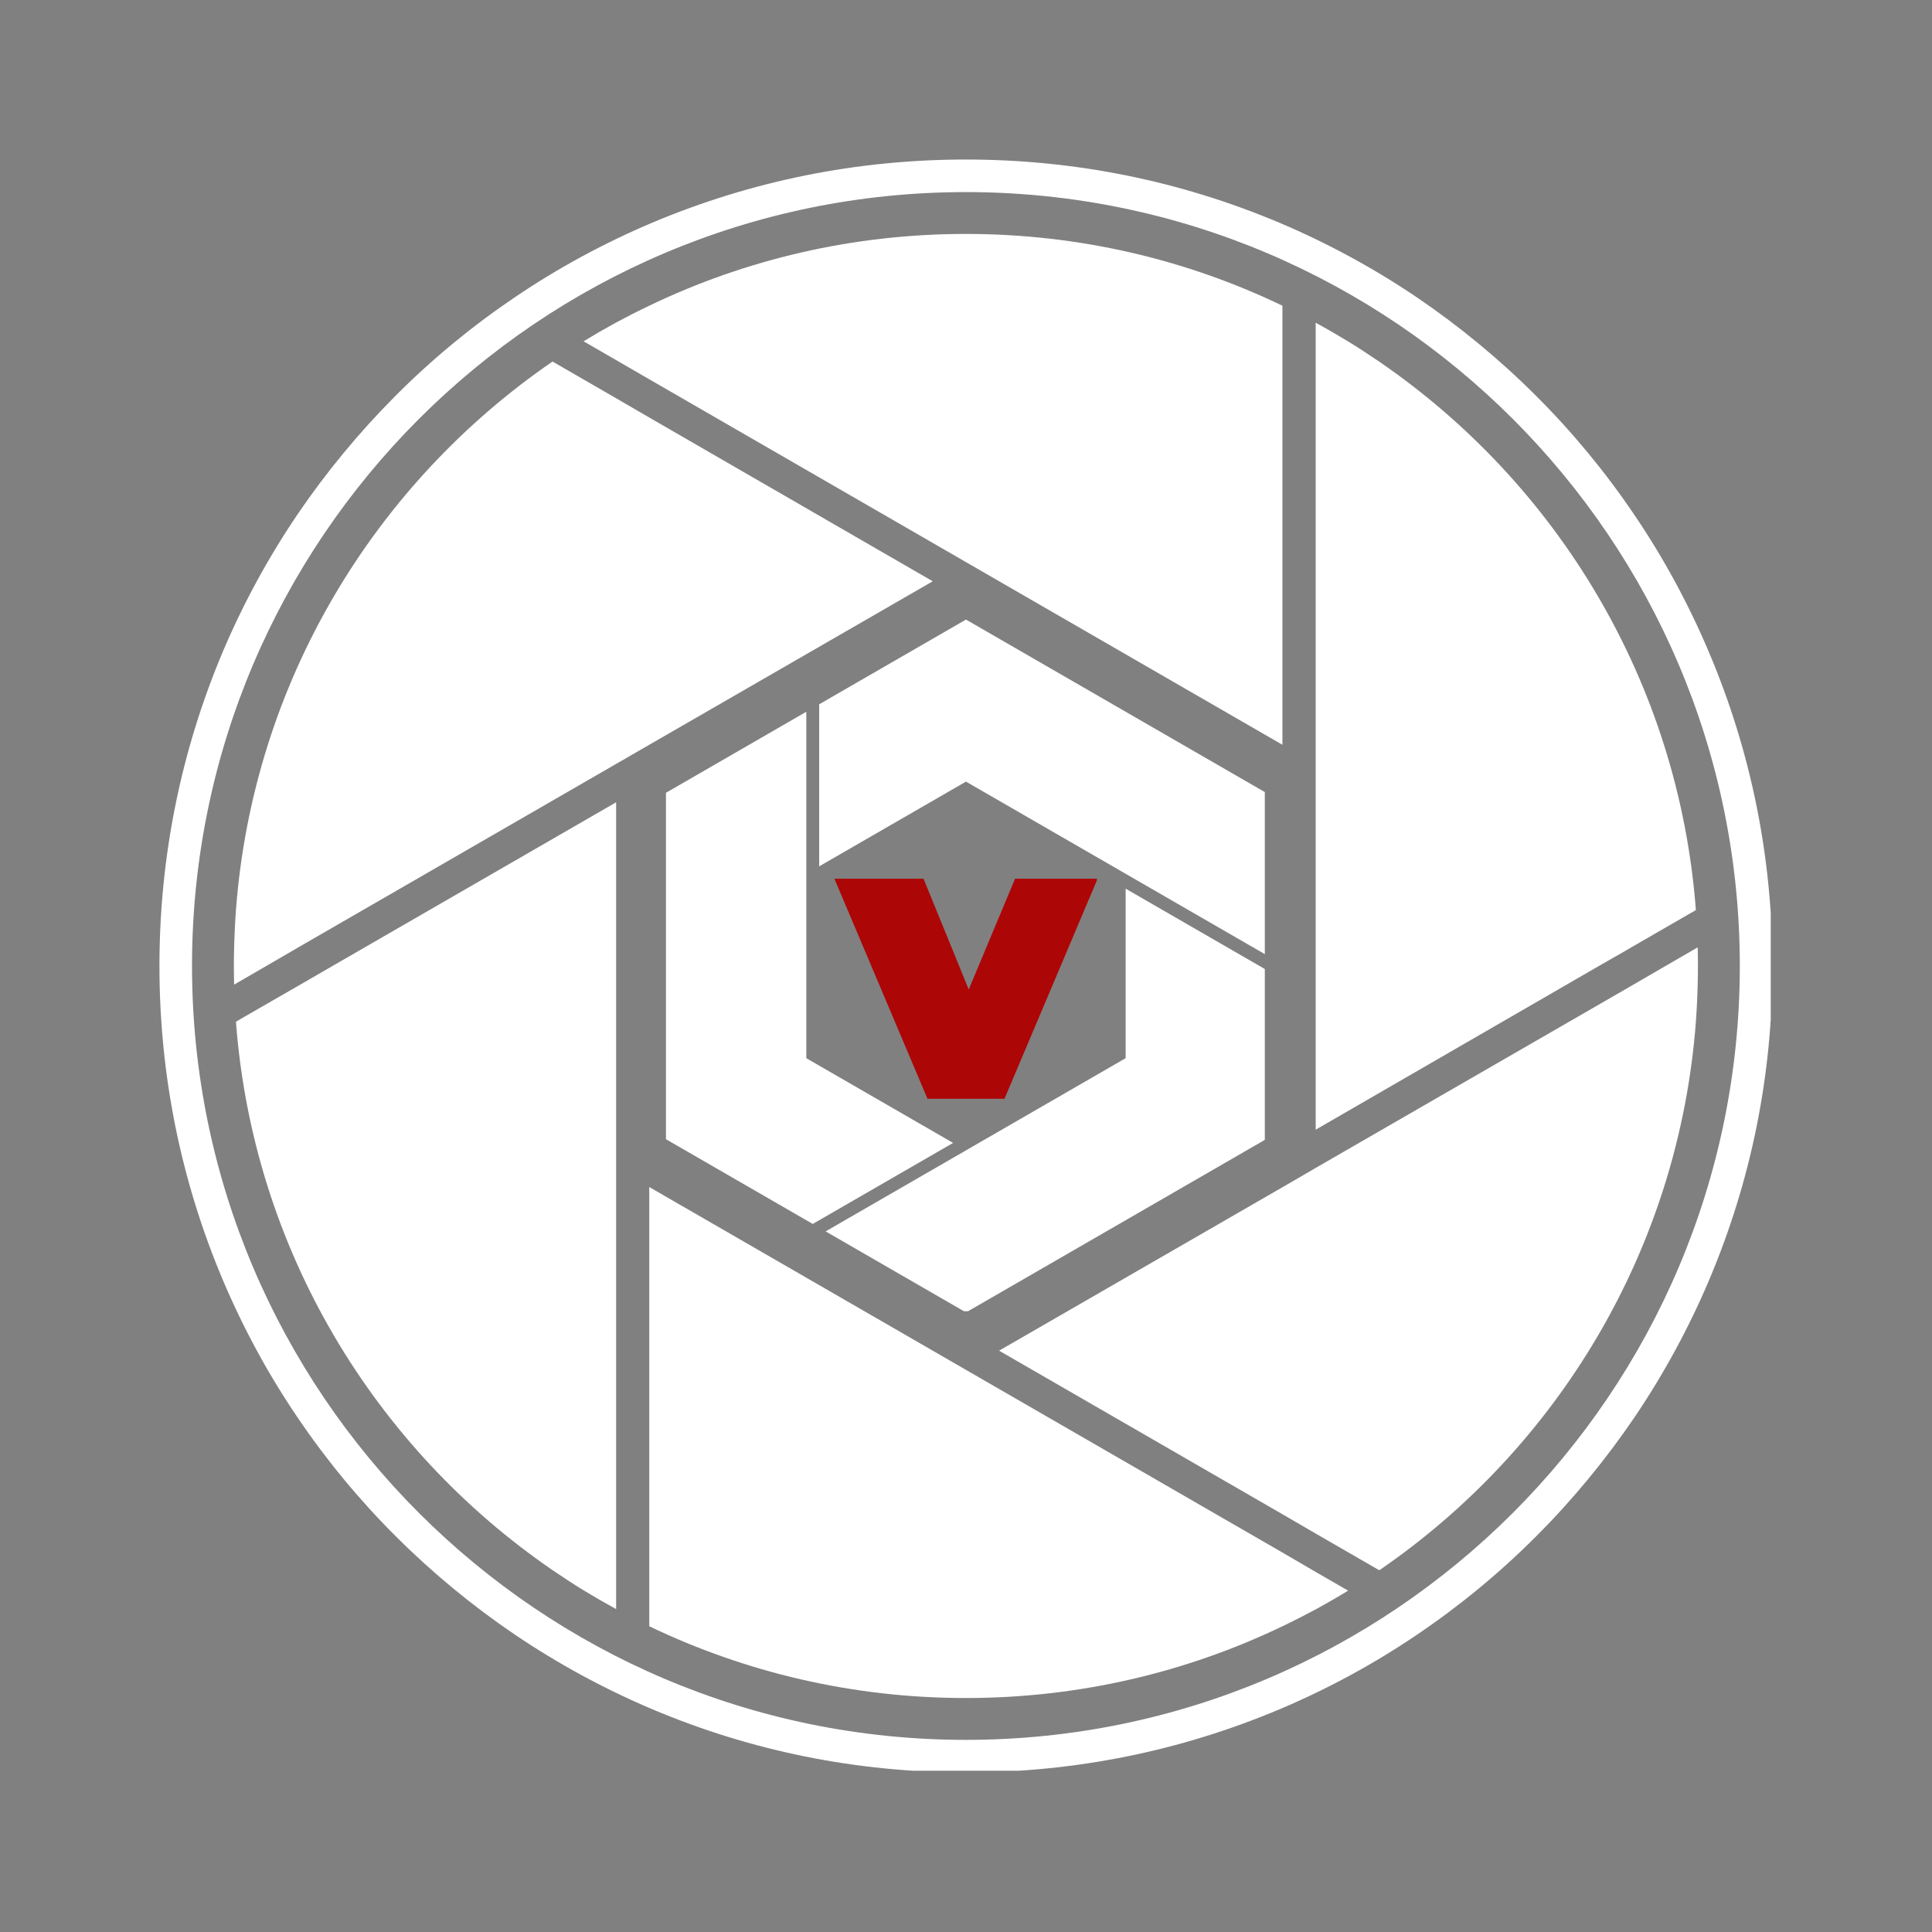
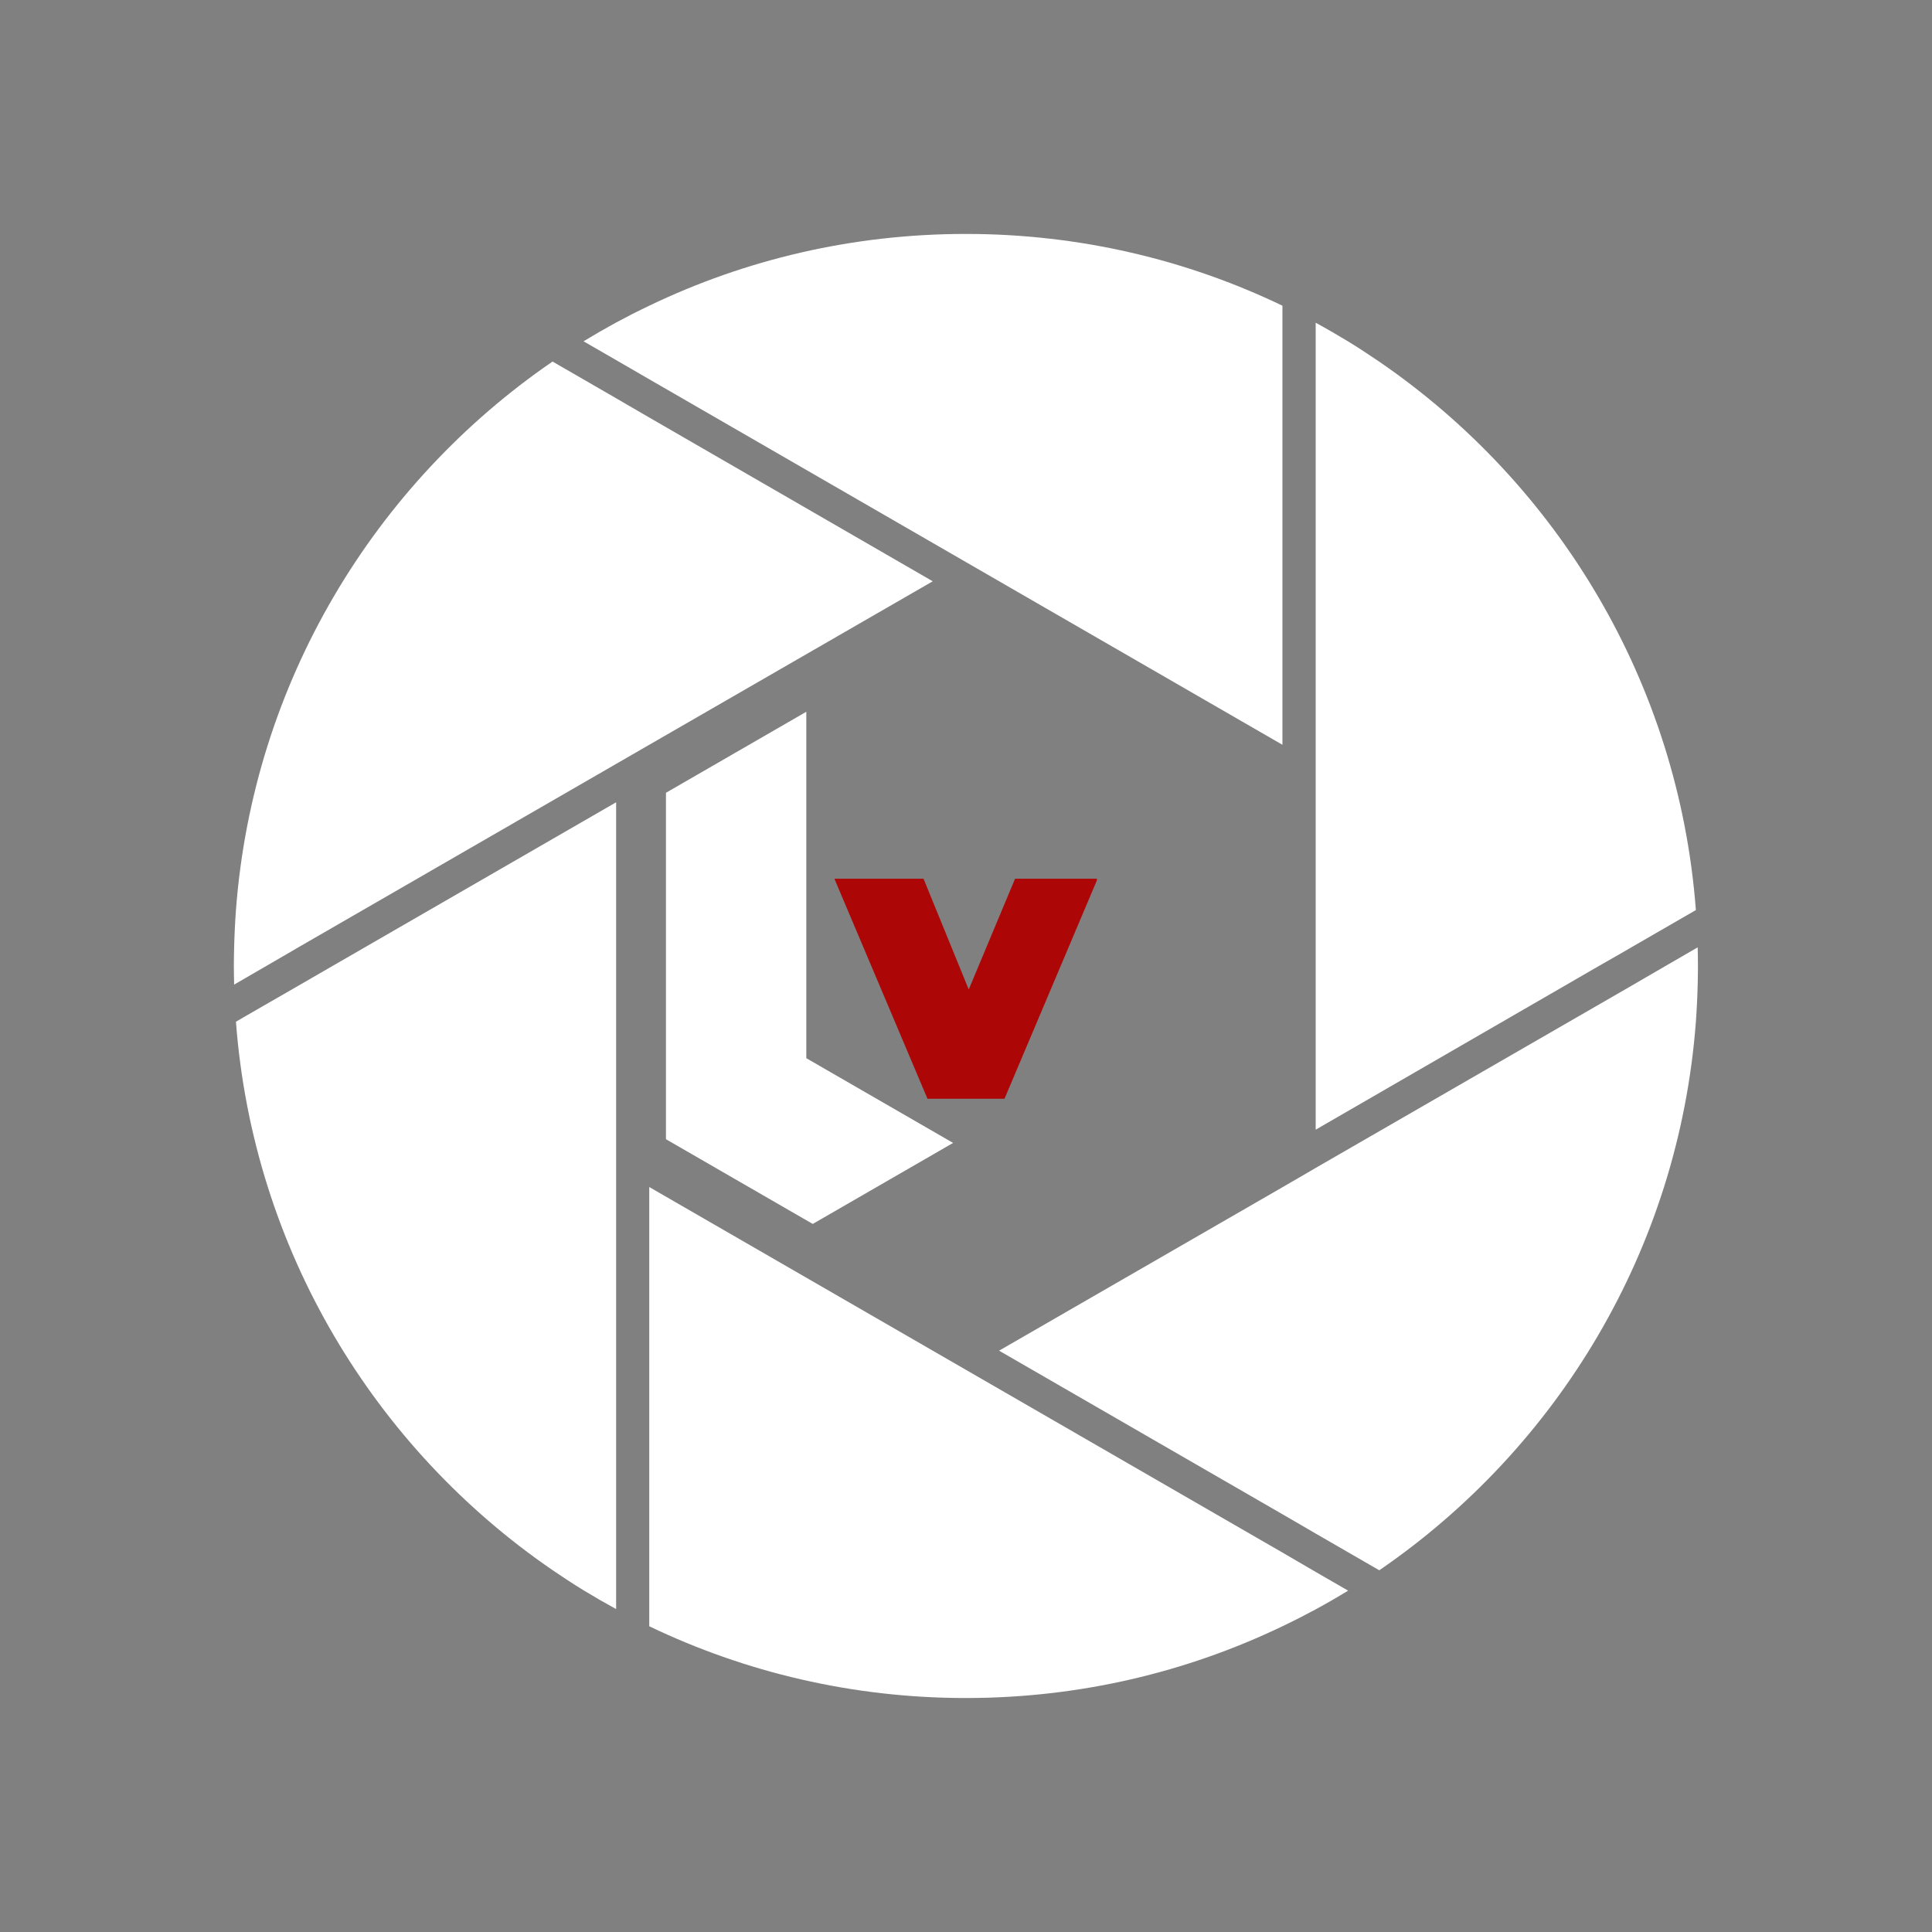
<svg xmlns="http://www.w3.org/2000/svg" version="1.0" preserveAspectRatio="xMidYMid meet" height="500" viewBox="0 0 375 375" zoomAndPan="magnify" width="500">
  <rect x="0" y="0" width="375" height="375" fill="#808080" stroke="none" />
  <defs>
    <clipPath id="a598f0a10d">
-       <path clip-rule="nonzero" d="M 30.949 30.949 L 343.699 30.949 L 343.699 343.699 L 30.949 343.699 Z M 30.949 30.949" />
-     </clipPath>
+       </clipPath>
    <clipPath id="91758bf5a9">
      <path clip-rule="nonzero" d="M 159 120.258 L 245.5 120.258 L 245.5 185.402 L 159 185.402 Z M 159 120.258" />
    </clipPath>
    <clipPath id="51b5b3cc8d">
      <path clip-rule="nonzero" d="M 160.25 172.445 L 245.5 172.445 L 245.5 254.508 L 160.25 254.508 Z M 160.25 172.445" />
    </clipPath>
    <clipPath id="9a8c68e0c4">
      <path clip-rule="nonzero" d="M 218.477 172.445 L 245.5 172.445 L 245.5 188.27 L 218.477 188.27 Z M 218.477 172.445" />
    </clipPath>
    <clipPath id="c56f96ac1f">
      <path clip-rule="nonzero" d="M 129.25 138 L 185 138 L 185 238 L 129.25 238 Z M 129.25 138" />
    </clipPath>
    <clipPath id="61e8265df1">
      <path clip-rule="nonzero" d="M 161.91 170.562 L 212.91 170.562 L 212.91 213.312 L 161.91 213.312 Z M 161.91 170.562" />
    </clipPath>
  </defs>
  <g clip-path="url(#a598f0a10d)">
    <path fill-rule="nonzero" fill-opacity="1" d="M 331.695 126.57 C 327.77 117.293 322.93 108.336 317.254 99.973 C 311.66 91.688 305.234 83.891 298.133 76.816 C 291.062 69.742 283.262 63.316 274.98 57.695 C 266.617 52.047 257.66 47.18 248.383 43.254 C 229.098 35.105 208.605 30.965 187.469 30.965 C 166.332 30.965 145.84 35.105 126.527 43.254 C 117.25 47.18 108.297 52.023 99.934 57.695 C 91.648 63.289 83.848 69.719 76.777 76.816 C 69.703 83.918 63.277 91.688 57.656 99.973 C 52.008 108.336 47.141 117.293 43.215 126.57 C 35.094 145.852 30.949 166.371 30.949 187.48 C 30.949 208.621 35.094 229.113 43.242 248.422 C 47.168 257.699 52.008 266.656 57.684 275.02 C 63.277 283.301 69.703 291.102 76.805 298.176 C 83.875 305.246 91.676 311.676 99.957 317.297 C 108.324 322.941 117.277 327.812 126.555 331.738 C 145.863 339.914 166.359 344.027 187.496 344.027 C 208.633 344.027 229.125 339.887 248.434 331.738 C 257.715 327.812 266.668 322.969 275.031 317.297 C 283.316 311.703 291.113 305.273 298.188 298.176 C 305.262 291.102 311.688 283.301 317.309 275.02 C 322.957 266.656 327.824 257.699 331.75 248.422 C 339.926 229.113 344.039 208.621 344.039 187.48 C 344.016 166.371 339.871 145.852 331.695 126.57 Z M 187.469 337.707 C 104.637 337.707 37.27 270.312 37.27 187.48 C 37.27 104.652 104.637 37.285 187.469 37.285 C 270.301 37.285 337.695 104.652 337.695 187.48 C 337.695 270.312 270.301 337.707 187.469 337.707 Z M 187.469 337.707" fill="#ffffff" />
  </g>
  <path fill-rule="nonzero" fill-opacity="1" d="M 58.141 191.195 L 47.168 197.512 L 45.797 198.32 C 49.129 242.531 72.688 281.07 107.246 304.762 C 108.242 305.434 109.238 306.109 110.23 306.754 C 111.254 307.426 112.277 308.07 113.297 308.691 C 115.367 309.953 117.465 311.164 119.59 312.32 L 119.59 155.723 L 64.566 187.48 Z M 58.141 191.195" fill="#ffffff" />
  <path fill-rule="nonzero" fill-opacity="1" d="M 126.02 73.617 L 187.469 109.09 L 193.895 112.801 L 248.918 144.562 L 248.918 59.336 C 230.336 50.406 209.496 45.406 187.469 45.406 C 165.441 45.406 144.602 50.406 126.02 59.336 C 124.941 59.848 123.867 60.387 122.789 60.922 C 121.715 61.488 120.641 62.051 119.562 62.617 C 117.438 63.773 115.34 64.984 113.27 66.246 L 119.562 69.879 Z M 126.02 73.617" fill="#ffffff" />
  <path fill-rule="nonzero" fill-opacity="1" d="M 315.211 184.711 L 316.824 183.77 L 329.168 176.645 C 325.832 132.434 302.277 93.895 267.719 70.203 C 266.723 69.527 265.727 68.855 264.734 68.211 C 263.711 67.539 262.688 66.895 261.668 66.273 C 259.598 65.012 257.5 63.801 255.375 62.645 L 255.375 219.27 L 310.371 187.48 Z M 315.211 184.711" fill="#ffffff" />
  <path fill-rule="nonzero" fill-opacity="1" d="M 329.52 183.879 L 323.254 187.508 L 318.438 190.305 L 316.824 191.246 L 255.375 226.691 L 253.762 227.633 L 248.945 230.43 L 193.922 262.164 L 248.945 293.926 L 253.762 296.723 L 255.375 297.664 L 267.719 304.789 C 302.277 281.098 325.832 242.559 329.168 198.348 C 329.25 197.164 329.328 195.953 329.383 194.77 C 329.438 193.559 329.492 192.352 329.52 191.141 C 329.547 189.93 329.57 188.719 329.57 187.508 C 329.57 186.273 329.547 185.062 329.52 183.879 Z M 329.52 183.879" fill="#ffffff" />
  <path fill-rule="nonzero" fill-opacity="1" d="M 181.043 112.828 L 126.02 81.039 L 121.203 78.242 L 119.59 77.301 L 107.246 70.176 C 72.688 93.895 49.129 132.457 45.797 176.645 C 45.715 177.828 45.633 179.039 45.582 180.223 C 45.527 181.43 45.473 182.641 45.445 183.852 C 45.418 185.062 45.391 186.273 45.391 187.48 C 45.391 188.691 45.418 189.902 45.445 191.113 L 51.711 187.48 L 56.527 184.684 L 58.141 183.742 L 119.59 148.273 L 126.02 144.562 Z M 181.043 112.828" fill="#ffffff" />
  <path fill-rule="nonzero" fill-opacity="1" d="M 248.918 301.348 L 187.469 265.875 L 181.043 262.164 L 126.02 230.402 L 126.02 315.656 C 144.629 324.582 165.469 329.586 187.469 329.586 C 209.496 329.586 230.336 324.582 248.918 315.656 C 249.996 315.145 251.07 314.605 252.148 314.066 C 253.223 313.504 254.297 312.938 255.375 312.375 C 257.5 311.219 259.598 310.008 261.668 308.742 L 255.375 305.113 Z M 248.918 301.348" fill="#ffffff" />
  <g clip-path="url(#91758bf5a9)">
-     <path fill-rule="nonzero" fill-opacity="1" d="M 217.574 169.074 L 217.863 169.242 L 245.73 185.328 L 245.73 153.875 L 216.902 137.234 L 187.496 120.258 L 159.004 136.703 L 159.004 168.156 L 187.496 151.711 L 217.574 169.074" fill="#ffffff" />
-   </g>
+     </g>
  <g clip-path="url(#51b5b3cc8d)">
-     <path fill-rule="nonzero" fill-opacity="1" d="M 217.863 205.754 L 188.746 222.562 L 188.121 222.926 L 160.254 239.012 L 187.496 254.738 L 216.613 237.93 L 245.73 221.117 L 245.73 188.219 L 218.488 172.492 L 218.488 205.391 L 217.863 205.754" fill="#ffffff" />
-   </g>
+     </g>
  <g clip-path="url(#9a8c68e0c4)">
    <path fill-rule="nonzero" fill-opacity="1" d="M 245.73 188.219 L 218.488 172.492 L 245.73 188.219" fill="#ffffff" />
  </g>
  <g clip-path="url(#c56f96ac1f)">
    <path fill-rule="nonzero" fill-opacity="1" d="M 156.504 172.492 L 156.504 138.152 L 129.262 153.879 L 129.262 221.121 L 157.754 237.566 L 171.938 229.379 L 184.996 221.84 L 156.504 205.395 L 156.504 172.492" fill="#ffffff" />
  </g>
  <path fill-rule="nonzero" fill-opacity="1" d="M 184.996 221.84 L 171.938 229.379 Z M 184.996 221.84" fill="#ffffff" />
  <g clip-path="url(#61e8265df1)">
    <path fill-rule="nonzero" fill-opacity="1" d="M 197.023 170.562 L 188.031 192.062 L 179.258 170.562 L 161.957 170.562 L 180.023 213.266 L 194.973 213.266 L 213.039 170.562 Z M 197.023 170.562" fill="#ad0606" />
  </g>
</svg>